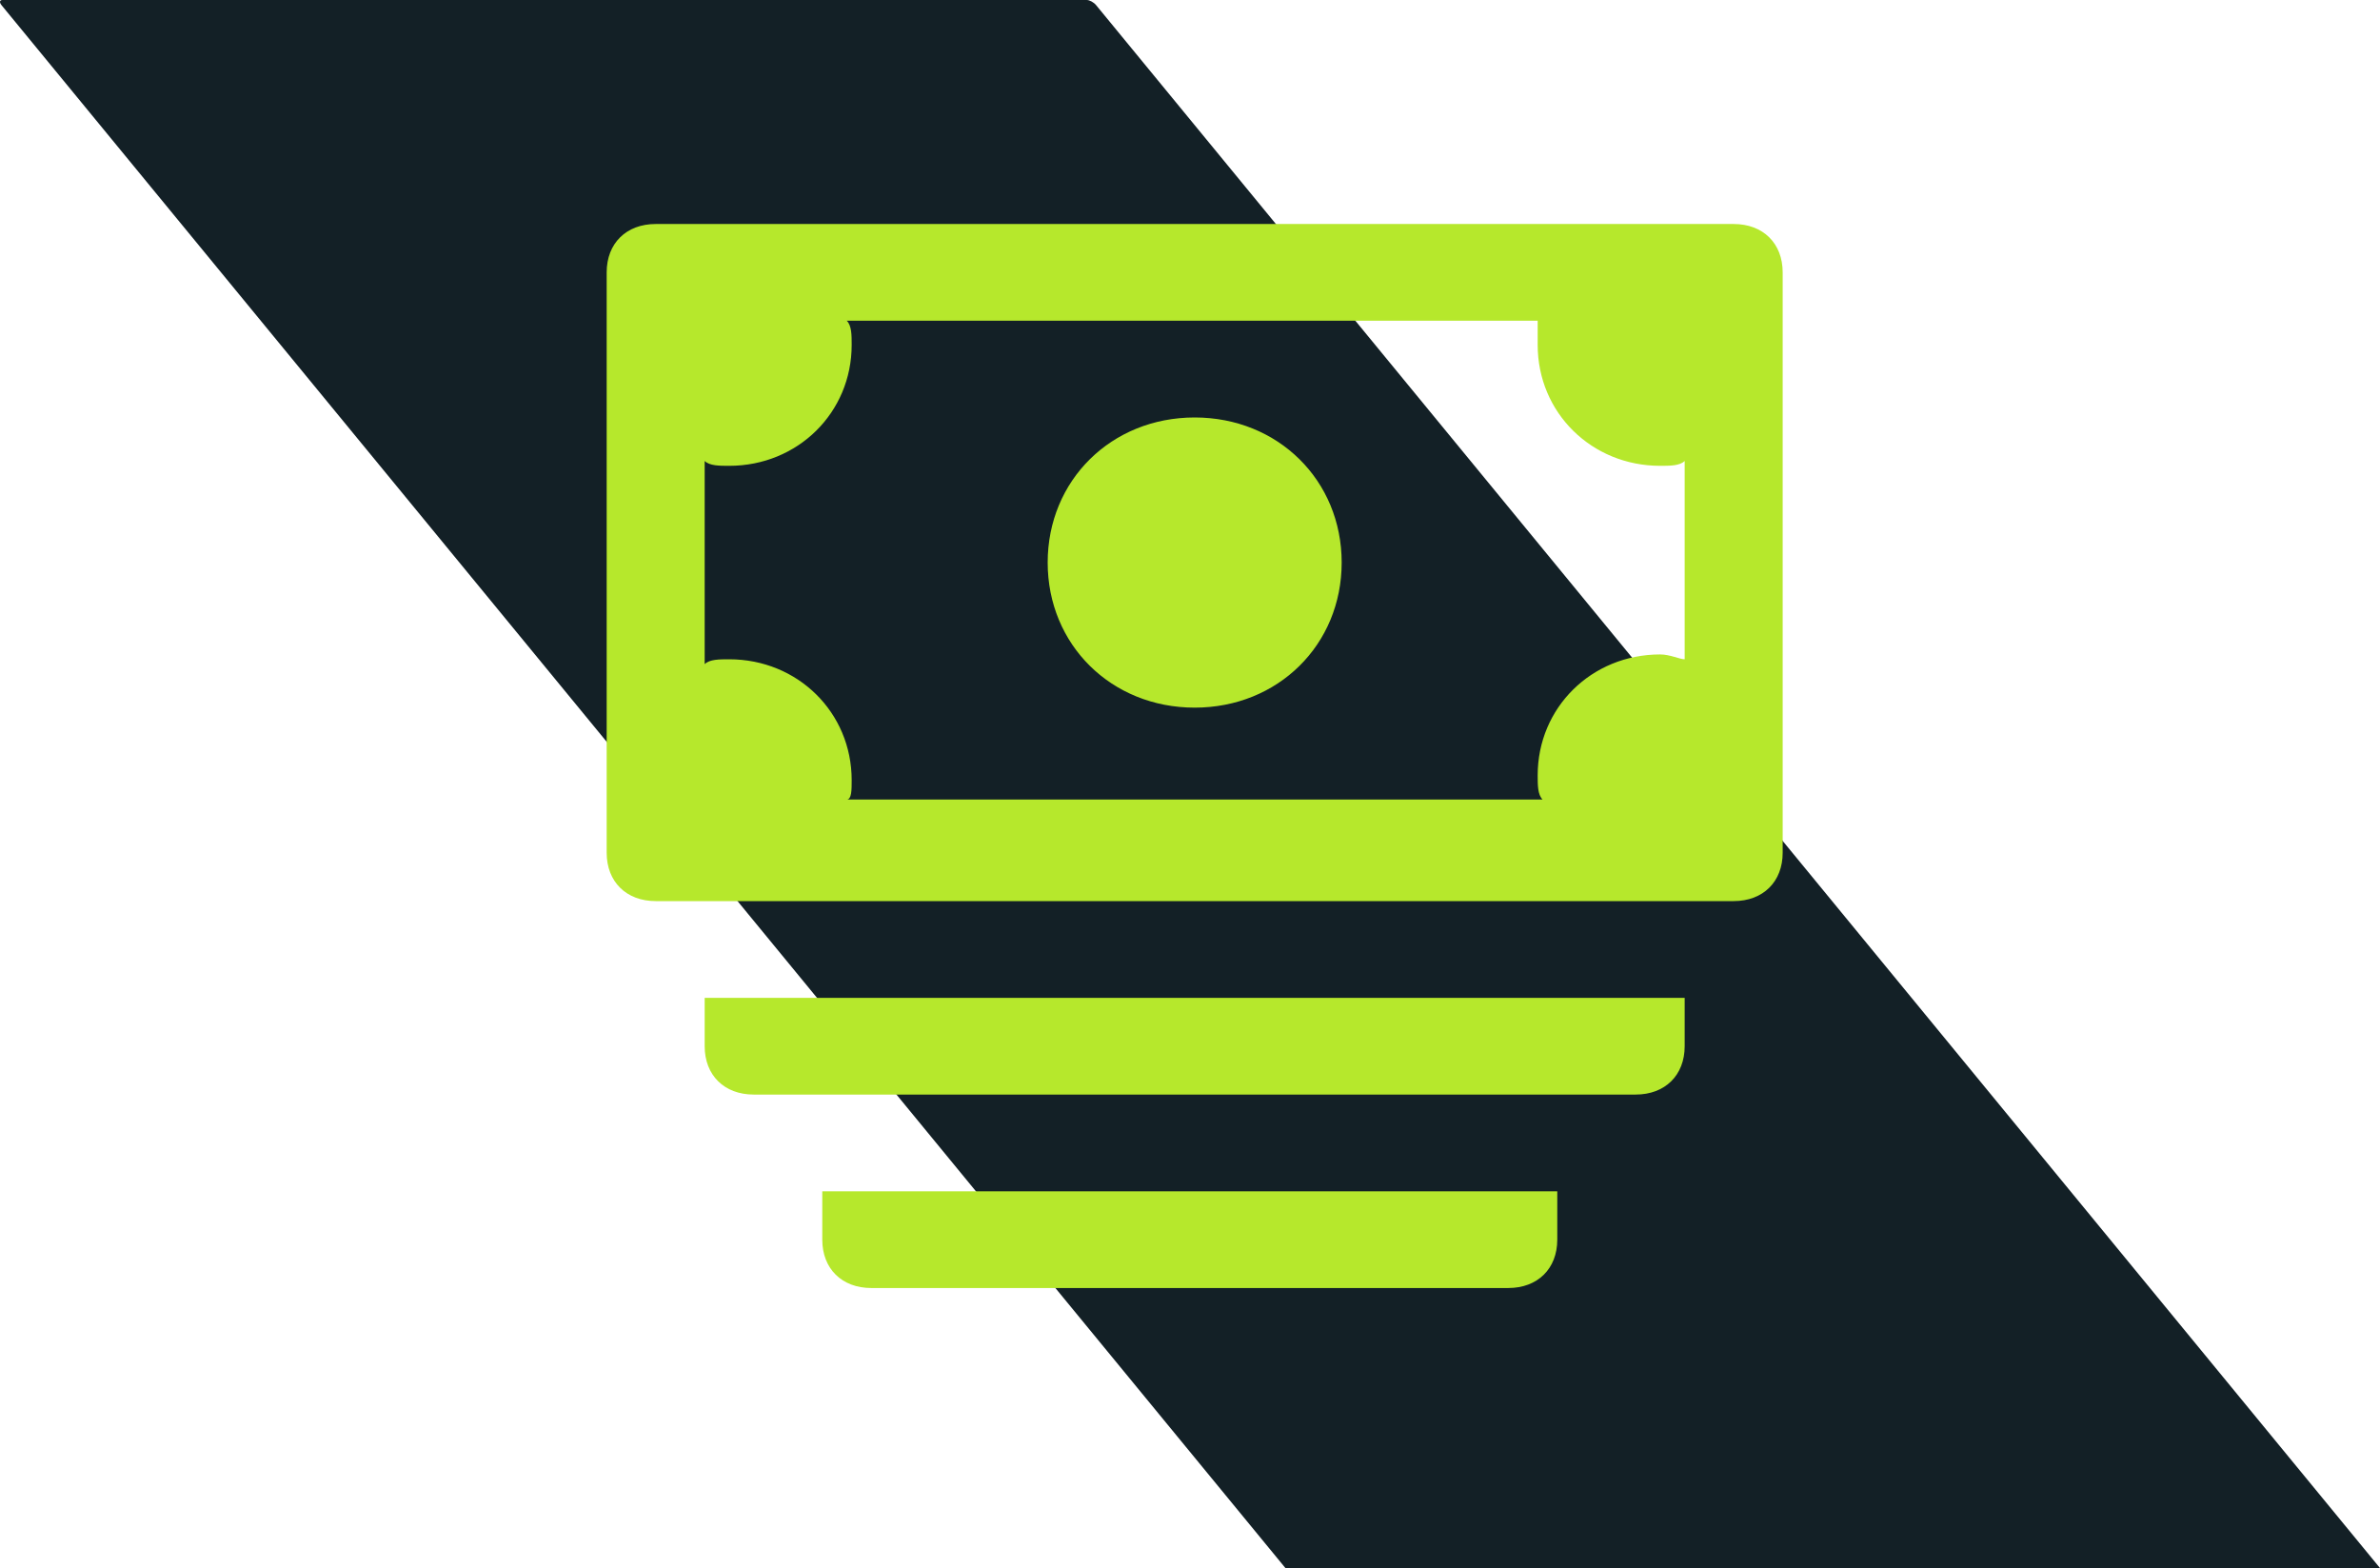
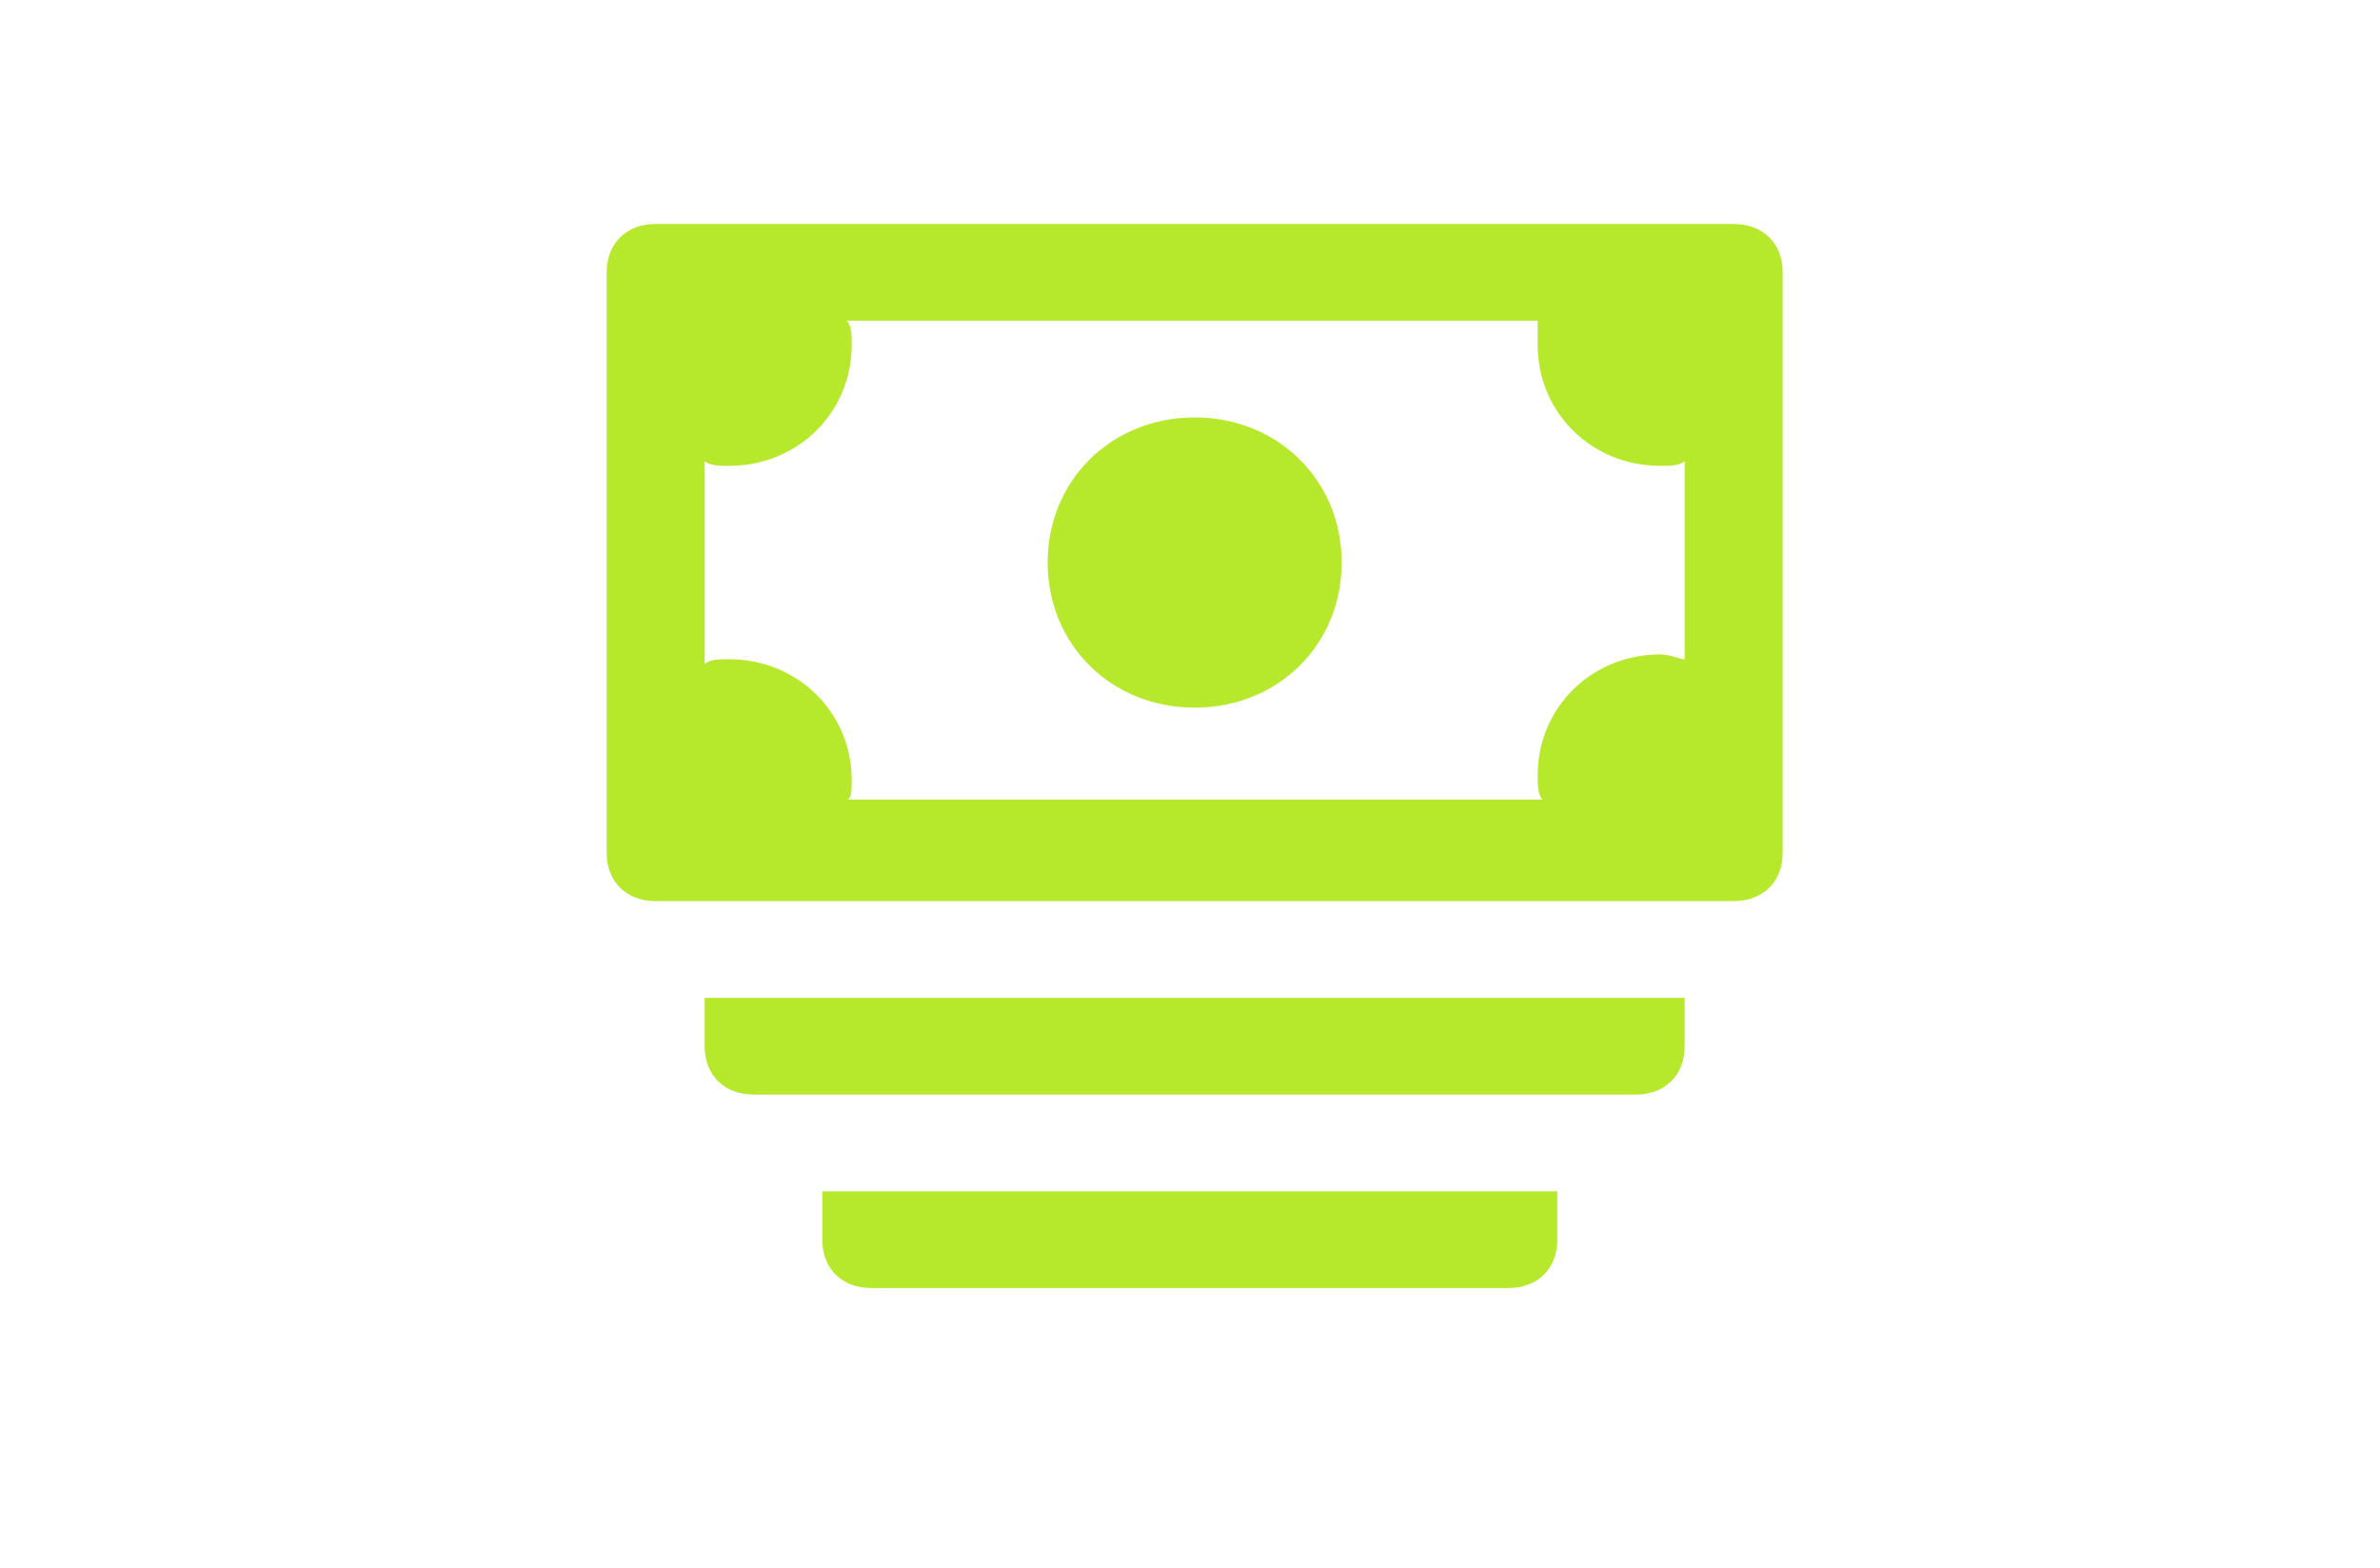
<svg xmlns="http://www.w3.org/2000/svg" width="85" height="56" viewBox="0 0 85 56" fill="none">
-   <path fill-rule="evenodd" clip-rule="evenodd" d="M38.812 0H0.087C-0.014 0 -0.029 0.082 0.053 0.183L22.981 28.091L45.908 56H85L39.146 0.183C39.063 0.082 38.913 0 38.812 0Z" fill="#132026" />
  <path d="M61.917 8H23.417C22.367 8 21.667 8.69 21.667 9.727V30.454C21.667 31.49 22.367 32.181 23.417 32.181H61.917C62.967 32.181 63.667 31.49 63.667 30.454V9.727C63.667 8.69 62.967 8 61.917 8ZM26.042 23.545C25.692 23.545 25.342 23.545 25.167 23.718V16.463C25.342 16.636 25.692 16.636 26.042 16.636C28.492 16.636 30.417 14.736 30.417 12.318C30.417 11.972 30.417 11.627 30.242 11.454H54.917C54.917 11.627 54.917 11.972 54.917 12.318C54.917 14.736 56.842 16.636 59.292 16.636C59.642 16.636 59.992 16.636 60.167 16.463V23.545C59.992 23.545 59.642 23.372 59.292 23.372C56.842 23.372 54.917 25.272 54.917 27.69C54.917 28.036 54.917 28.381 55.092 28.554H30.242C30.417 28.554 30.417 28.209 30.417 27.863C30.417 25.445 28.492 23.545 26.042 23.545ZM37.417 20.09C37.417 17.154 39.692 14.909 42.667 14.909C45.642 14.909 47.917 17.154 47.917 20.09C47.917 23.027 45.642 25.272 42.667 25.272C39.692 25.272 37.417 23.027 37.417 20.09ZM25.167 37.363V35.636H60.167V37.363C60.167 38.4 59.467 39.09 58.417 39.09H26.917C25.867 39.09 25.167 38.4 25.167 37.363ZM29.367 44.272V42.545H55.617V44.272C55.617 45.309 54.917 45.999 53.867 45.999H31.117C30.067 45.999 29.367 45.309 29.367 44.272Z" fill="#B6E82C" />
</svg>